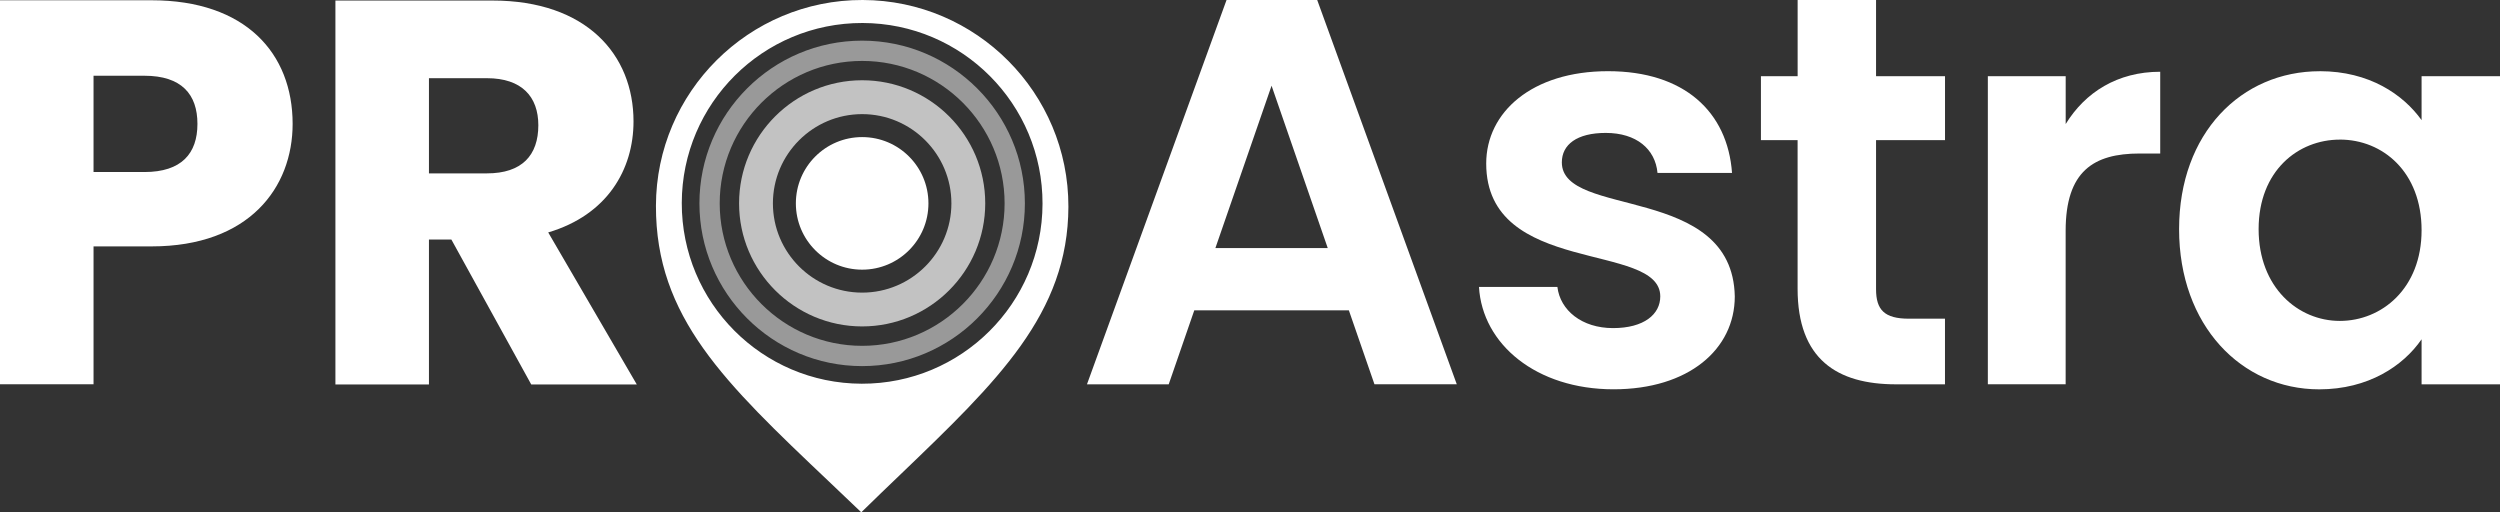
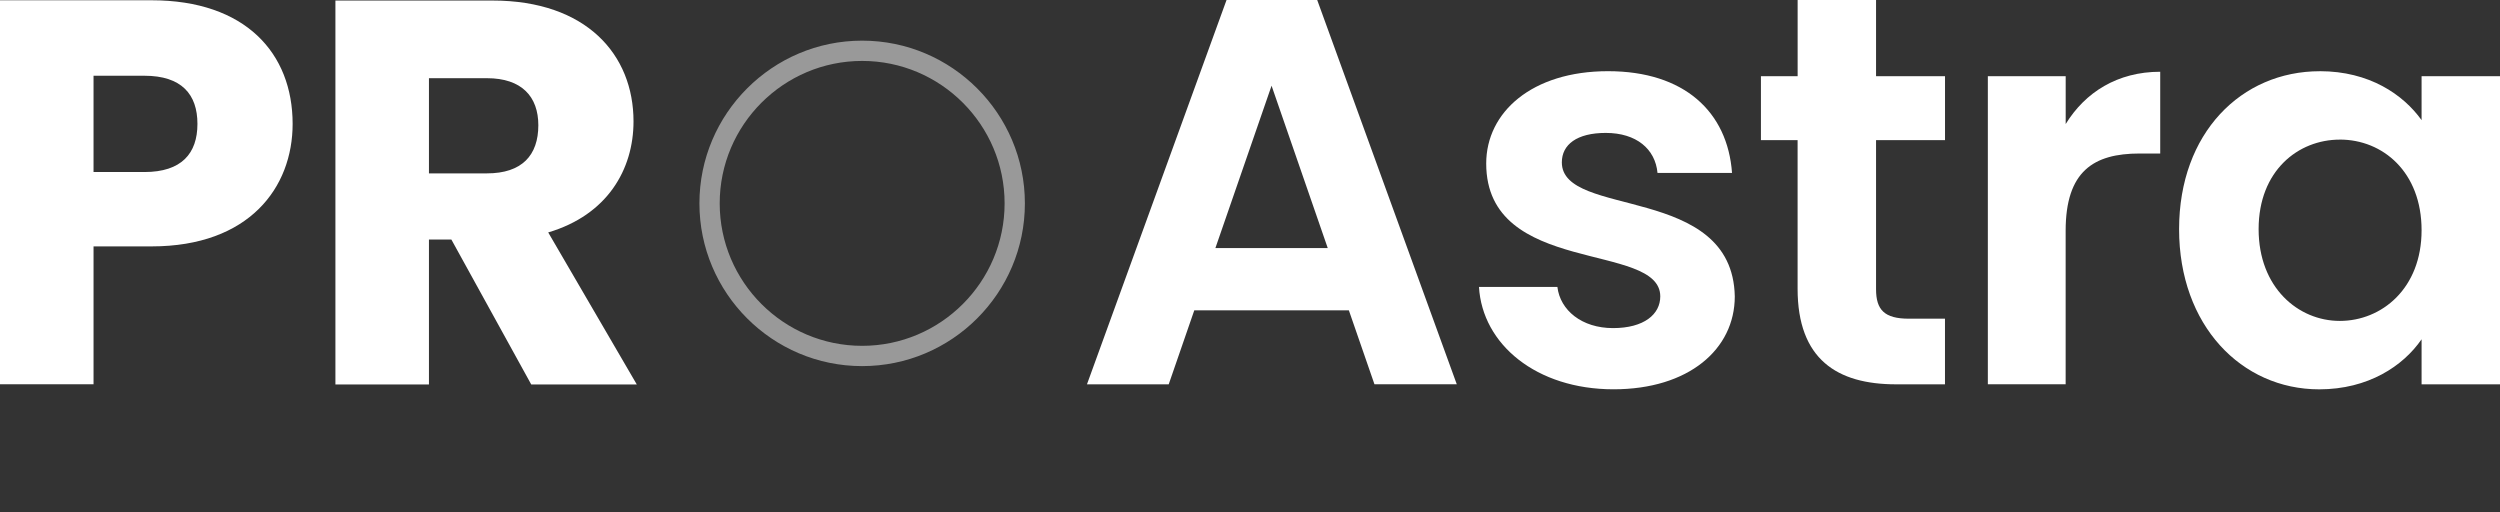
<svg xmlns="http://www.w3.org/2000/svg" id="Layer_2" data-name="Layer 2" viewBox="0 0 653.22 133.86">
  <rect x="0" y="0" width="653.22" height="133.86" fill="#333333" stroke="none" />
  <defs>
    <style>
      .cls-1, .cls-2, .cls-3 {
        fill: #fff;
      }

      .cls-2 {
        opacity: .7;
      }

      .cls-2, .cls-3 {
        isolation: isolate;
      }

      .cls-3 {
        opacity: .5;
      }
    </style>
  </defs>
  <g id="Layer_2-2" data-name="Layer 2">
    <g id="Layer_1-2" data-name="Layer 1-2">
      <g>
        <g>
          <path class="cls-1" d="M39.59,64.38h-15.15v36.02H0V.07h39.59c24.58,0,36.87,13.86,36.87,32.3,0,16.58-11.29,32.01-36.87,32.01ZM37.73,44.95c9.72,0,13.86-4.86,13.86-12.58s-4.14-12.58-13.86-12.58h-13.29v25.15h13.29Z" />
          <path class="cls-1" d="M128.66.14c24.58,0,36.87,14.15,36.87,31.58,0,12.58-6.86,24.44-22.29,29.01l23.15,39.73h-27.58l-20.87-37.87h-5.86v37.87h-24.44V.14h41.02ZM127.23,20.43h-15.15v24.87h15.15c9.15,0,13.43-4.72,13.43-12.58,0-7.43-4.29-12.29-13.43-12.29Z" />
        </g>
        <g>
          <path class="cls-1" d="M352.45,81.09h-40.4l-6.68,19.33h-21.36L320.48,0h23.69l36.47,100.41h-21.51l-6.69-19.33h.01ZM332.25,22.38l-14.68,42.43h29.35l-14.68-42.43h0Z" />
          <path class="cls-1" d="M421.61,101.72c-20.2,0-34.29-11.77-35.17-26.74h20.49c.73,6.1,6.39,10.75,14.53,10.75s12.35-3.63,12.35-8.28c0-14.39-45.48-5.23-45.48-34.73,0-13.37,11.92-24.12,31.83-24.12s31.24,10.61,32.4,26.59h-19.47c-.58-6.25-5.52-10.46-13.52-10.46-7.56,0-11.48,3.05-11.48,7.7,0,14.68,44.61,5.52,45.19,35.02,0,13.81-12.06,24.27-31.68,24.27h.01Z" />
          <path class="cls-1" d="M469.7,36.62h-9.59v-16.71h9.59V0h20.49v19.91h18.02v16.71h-18.02v38.95c0,5.38,2.18,7.7,8.57,7.7h9.44v17.15h-12.79c-15.4,0-25.72-6.54-25.72-24.99v-38.8h.01Z" />
          <path class="cls-1" d="M539.74,100.41h-20.34V19.91h20.34v12.5c5.09-8.28,13.52-13.66,24.7-13.66v21.36h-5.38c-12.06,0-19.33,4.65-19.33,20.2v40.11h.01Z" />
          <path class="cls-1" d="M606.14,18.6c12.93,0,21.8,6.1,26.59,12.79v-11.48h20.49v80.51h-20.49v-11.77c-4.8,6.98-13.95,13.08-26.74,13.08-20.34,0-36.62-16.71-36.62-41.85s16.28-41.27,36.77-41.27h0ZM611.37,36.48c-10.9,0-21.22,8.14-21.22,23.39s10.32,23.98,21.22,23.98,21.36-8.43,21.36-23.69-10.17-23.69-21.36-23.69h0Z" />
        </g>
        <g>
-           <circle class="cls-1" cx="225.27" cy="53.14" r="17.32" />
-           <path class="cls-2" d="M225.27,85.29c17.73,0,32.16-14.43,32.16-32.16s-14.43-32.16-32.16-32.16-32.16,14.43-32.16,32.16,14.43,32.16,32.16,32.16h0ZM225.27,29.82c12.86,0,23.32,10.46,23.32,23.32s-10.46,23.32-23.32,23.32-23.32-10.46-23.32-23.32,10.46-23.32,23.32-23.32h0Z" />
          <path class="cls-3" d="M225.27,95.66c23.45,0,42.52-19.08,42.52-42.52s-19.08-42.52-42.52-42.52-42.52,19.08-42.52,42.52,19.08,42.52,42.52,42.52ZM225.27,15.92c20.52,0,37.22,16.7,37.22,37.22s-16.7,37.22-37.22,37.22-37.22-16.7-37.22-37.22,16.7-37.22,37.22-37.22h0Z" />
-           <path class="cls-1" d="M225.4,0c-29.72-.07-53.95,24.05-54.01,53.75-.07,29.13,17.94,46.21,45.2,72.06,2.75,2.6,5.57,5.28,8.45,8.05,3.52-3.45,6.95-6.74,10.29-9.94,25.41-24.39,43.76-42.01,43.83-69.91C279.22,24.3,255.11.07,225.4,0ZM225.15,100.26c-26.03-.06-47.07-21.21-47.01-47.24.06-26.03,21.21-47.07,47.24-47.01,26.03.06,47.08,21.21,47.02,47.24-.06,26.03-21.22,47.07-47.24,47.01h0Z" />
        </g>
      </g>
    </g>
  </g>
</svg>